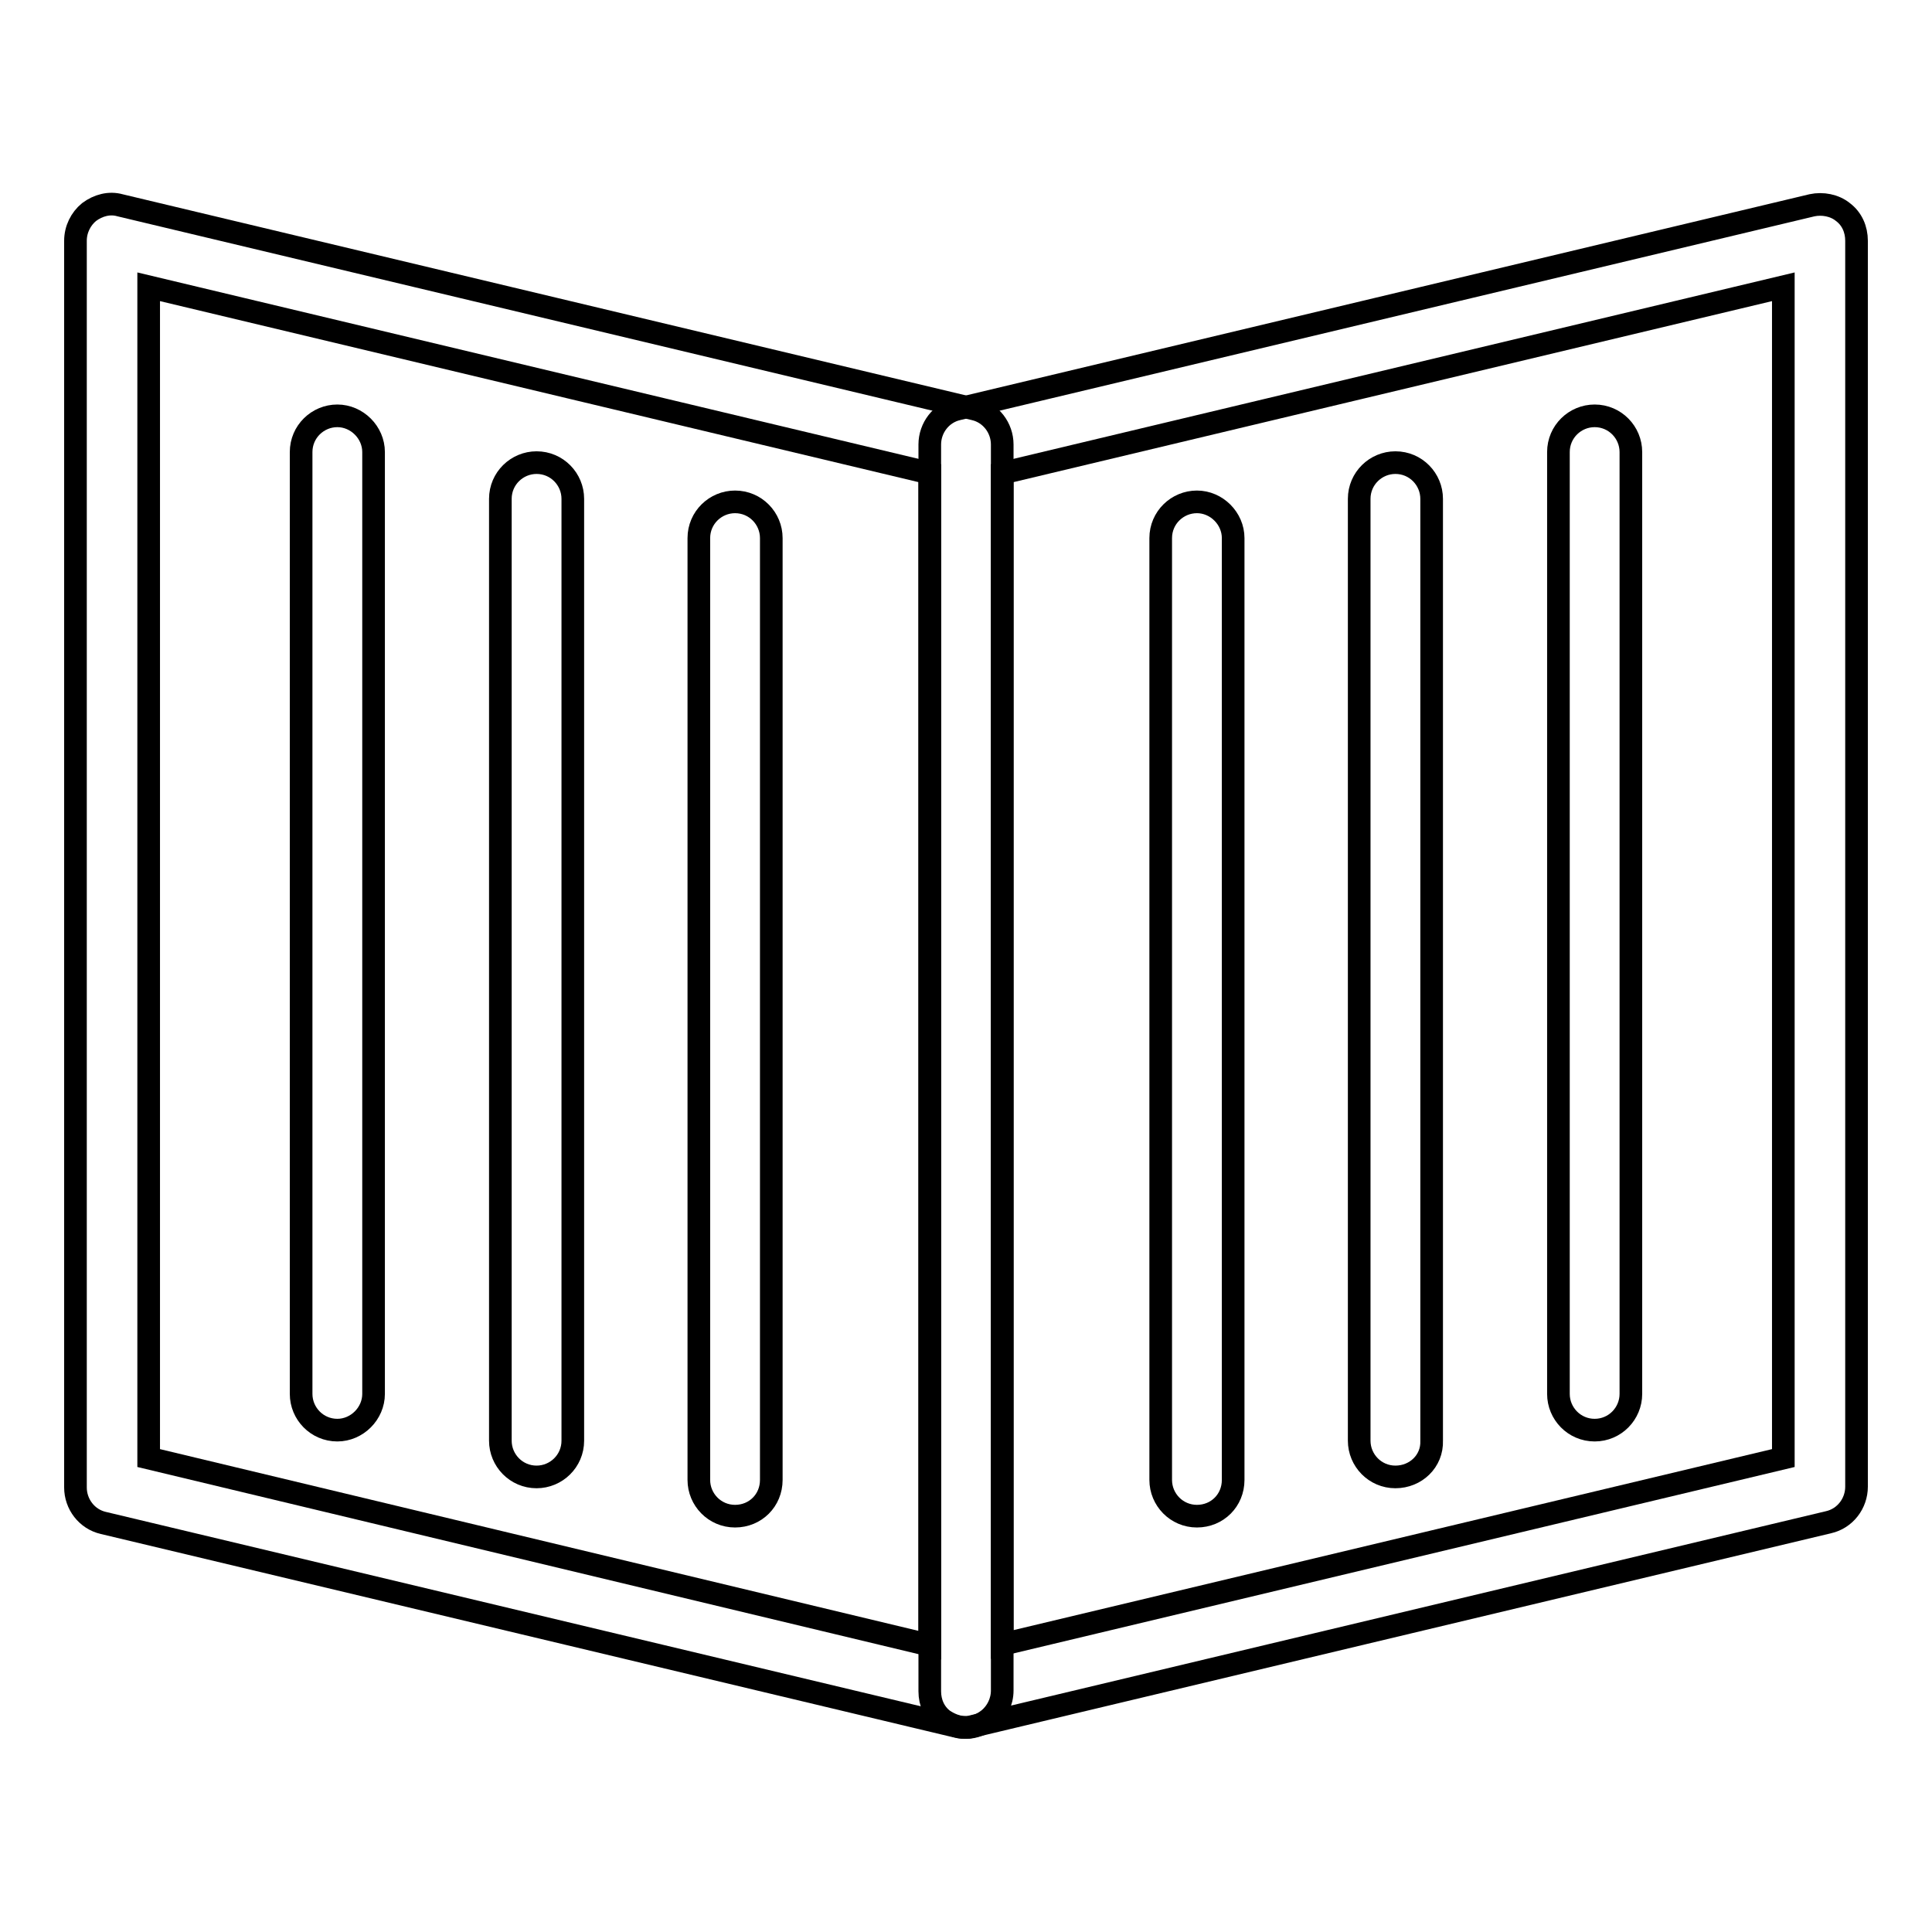
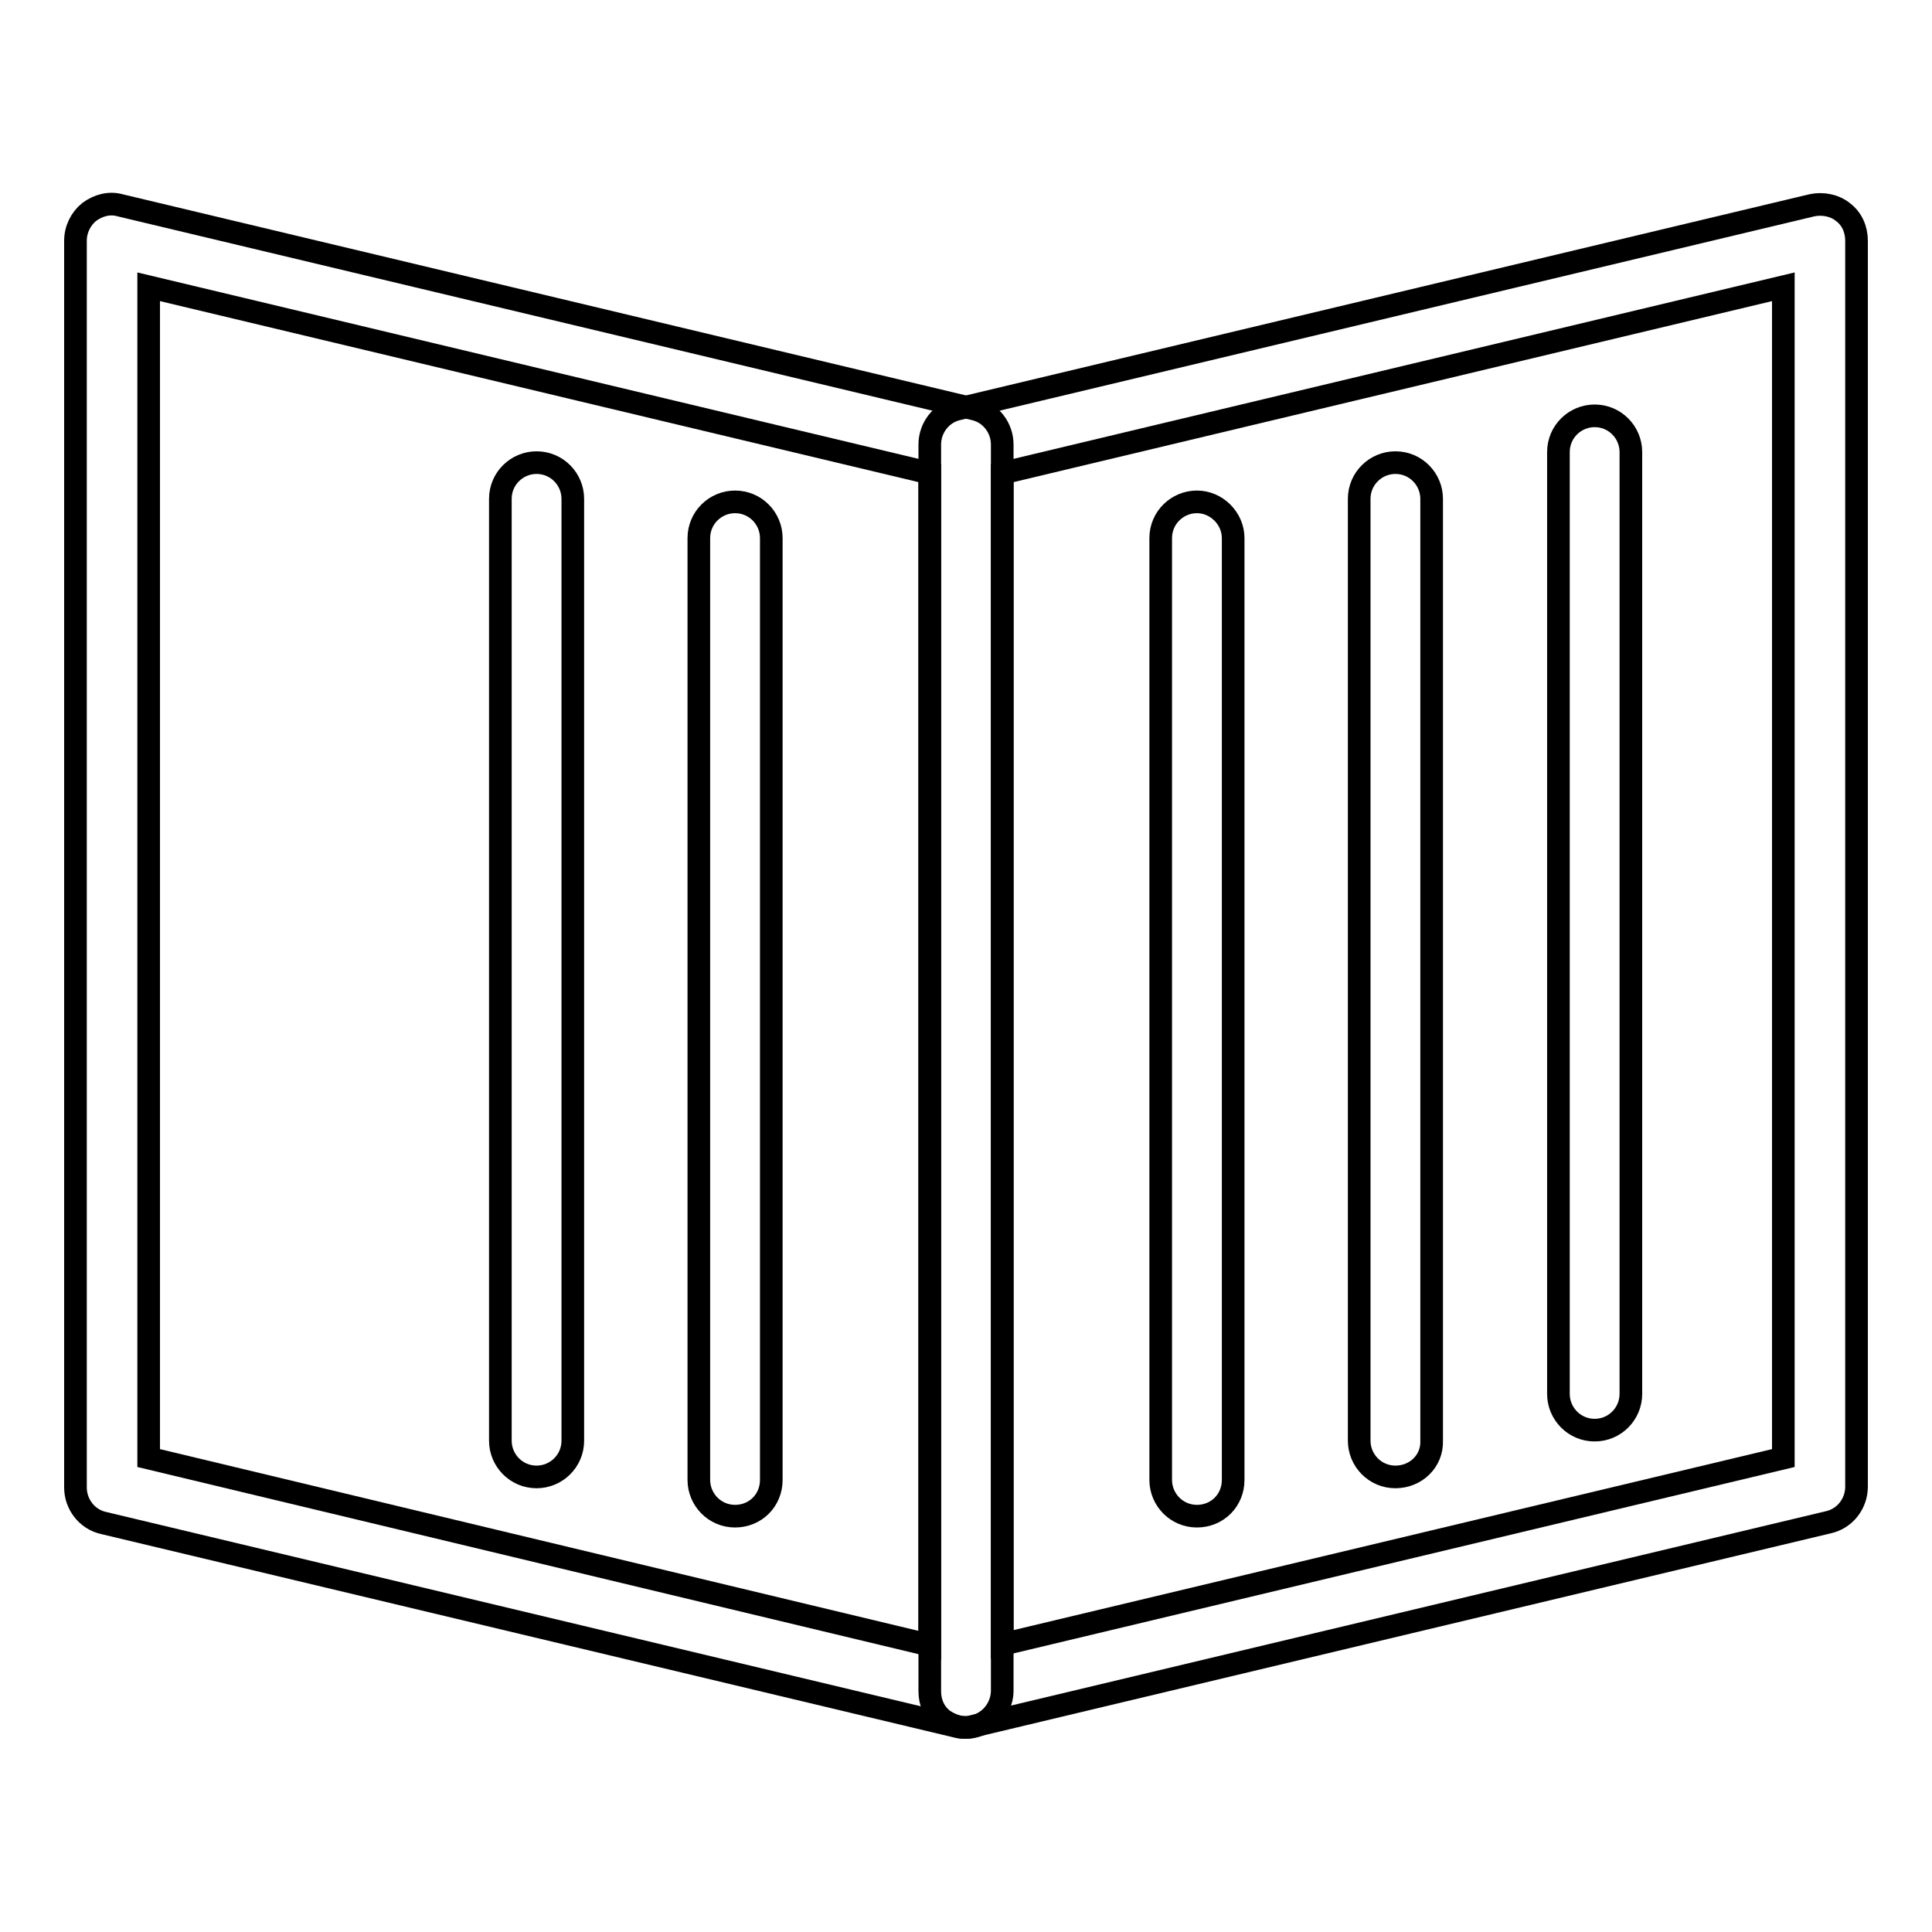
<svg xmlns="http://www.w3.org/2000/svg" version="1.1" x="0px" y="0px" viewBox="0 0 256 256" enable-background="new 0 0 256 256" xml:space="preserve">
  <g>
    <g>
      <path stroke-width="3" fill-opacity="0" stroke="#000000" d="M128,228.9c-0.4,0-0.7,0-1.1-0.1l-113.2-27c-2.2-0.5-3.7-2.5-3.7-4.7V31.9c0-1.5,0.7-2.9,1.8-3.8c1.2-0.9,2.7-1.3,4.1-0.9l113.2,27c2.2,0.5,3.7,2.5,3.7,4.7v165.1c0,1.5-0.7,2.9-1.8,3.8C130.1,228.5,129.1,228.9,128,228.9z M19.7,193.2L123.2,218V62.7L19.7,38V193.2z" />
-       <path stroke-width="3" fill-opacity="0" stroke="#000000" d="M44.7,189.5c-2.7,0-4.8-2.2-4.8-4.8V59.9c0-2.7,2.2-4.8,4.8-4.8c2.6,0,4.8,2.2,4.8,4.8v124.8C49.5,187.3,47.3,189.5,44.7,189.5z" />
      <path stroke-width="3" fill-opacity="0" stroke="#000000" d="M71.1,195.7c-2.7,0-4.8-2.2-4.8-4.8V66.1c0-2.7,2.2-4.8,4.8-4.8c2.7,0,4.8,2.2,4.8,4.8v124.8C75.9,193.6,73.7,195.7,71.1,195.7z" />
      <path stroke-width="3" fill-opacity="0" stroke="#000000" d="M97.4,200.9c-2.7,0-4.8-2.2-4.8-4.8V71.3c0-2.7,2.2-4.8,4.8-4.8c2.7,0,4.8,2.2,4.8,4.8v124.8C102.2,198.8,100.1,200.9,97.4,200.9z" />
      <path stroke-width="3" fill-opacity="0" stroke="#000000" d="M128,228.9c-1.1,0-2.1-0.4-3-1c-1.2-0.9-1.8-2.3-1.8-3.8V58.9c0-2.2,1.5-4.2,3.7-4.7l113.2-27c1.4-0.3,3,0,4.1,0.9c1.2,0.9,1.8,2.3,1.8,3.8V197c0,2.2-1.5,4.2-3.7,4.7l-113.2,27C128.7,228.8,128.4,228.9,128,228.9z M132.8,62.7v155.2l103.5-24.7V38L132.8,62.7z" />
      <path stroke-width="3" fill-opacity="0" stroke="#000000" d="M211.3,189.5c-2.7,0-4.8-2.2-4.8-4.8V59.9c0-2.7,2.2-4.8,4.8-4.8c2.7,0,4.8,2.2,4.8,4.8v124.8C216.1,187.3,214,189.5,211.3,189.5z" />
      <path stroke-width="3" fill-opacity="0" stroke="#000000" d="M184.9,195.7c-2.7,0-4.8-2.2-4.8-4.8V66.1c0-2.7,2.2-4.8,4.8-4.8c2.7,0,4.8,2.2,4.8,4.8v124.8C189.8,193.6,187.6,195.7,184.9,195.7z" />
      <path stroke-width="3" fill-opacity="0" stroke="#000000" d="M158.6,200.9c-2.7,0-4.8-2.2-4.8-4.8V71.3c0-2.7,2.2-4.8,4.8-4.8c2.6,0,4.8,2.2,4.8,4.8v124.8C163.4,198.8,161.3,200.9,158.6,200.9z" />
    </g>
  </g>
</svg>